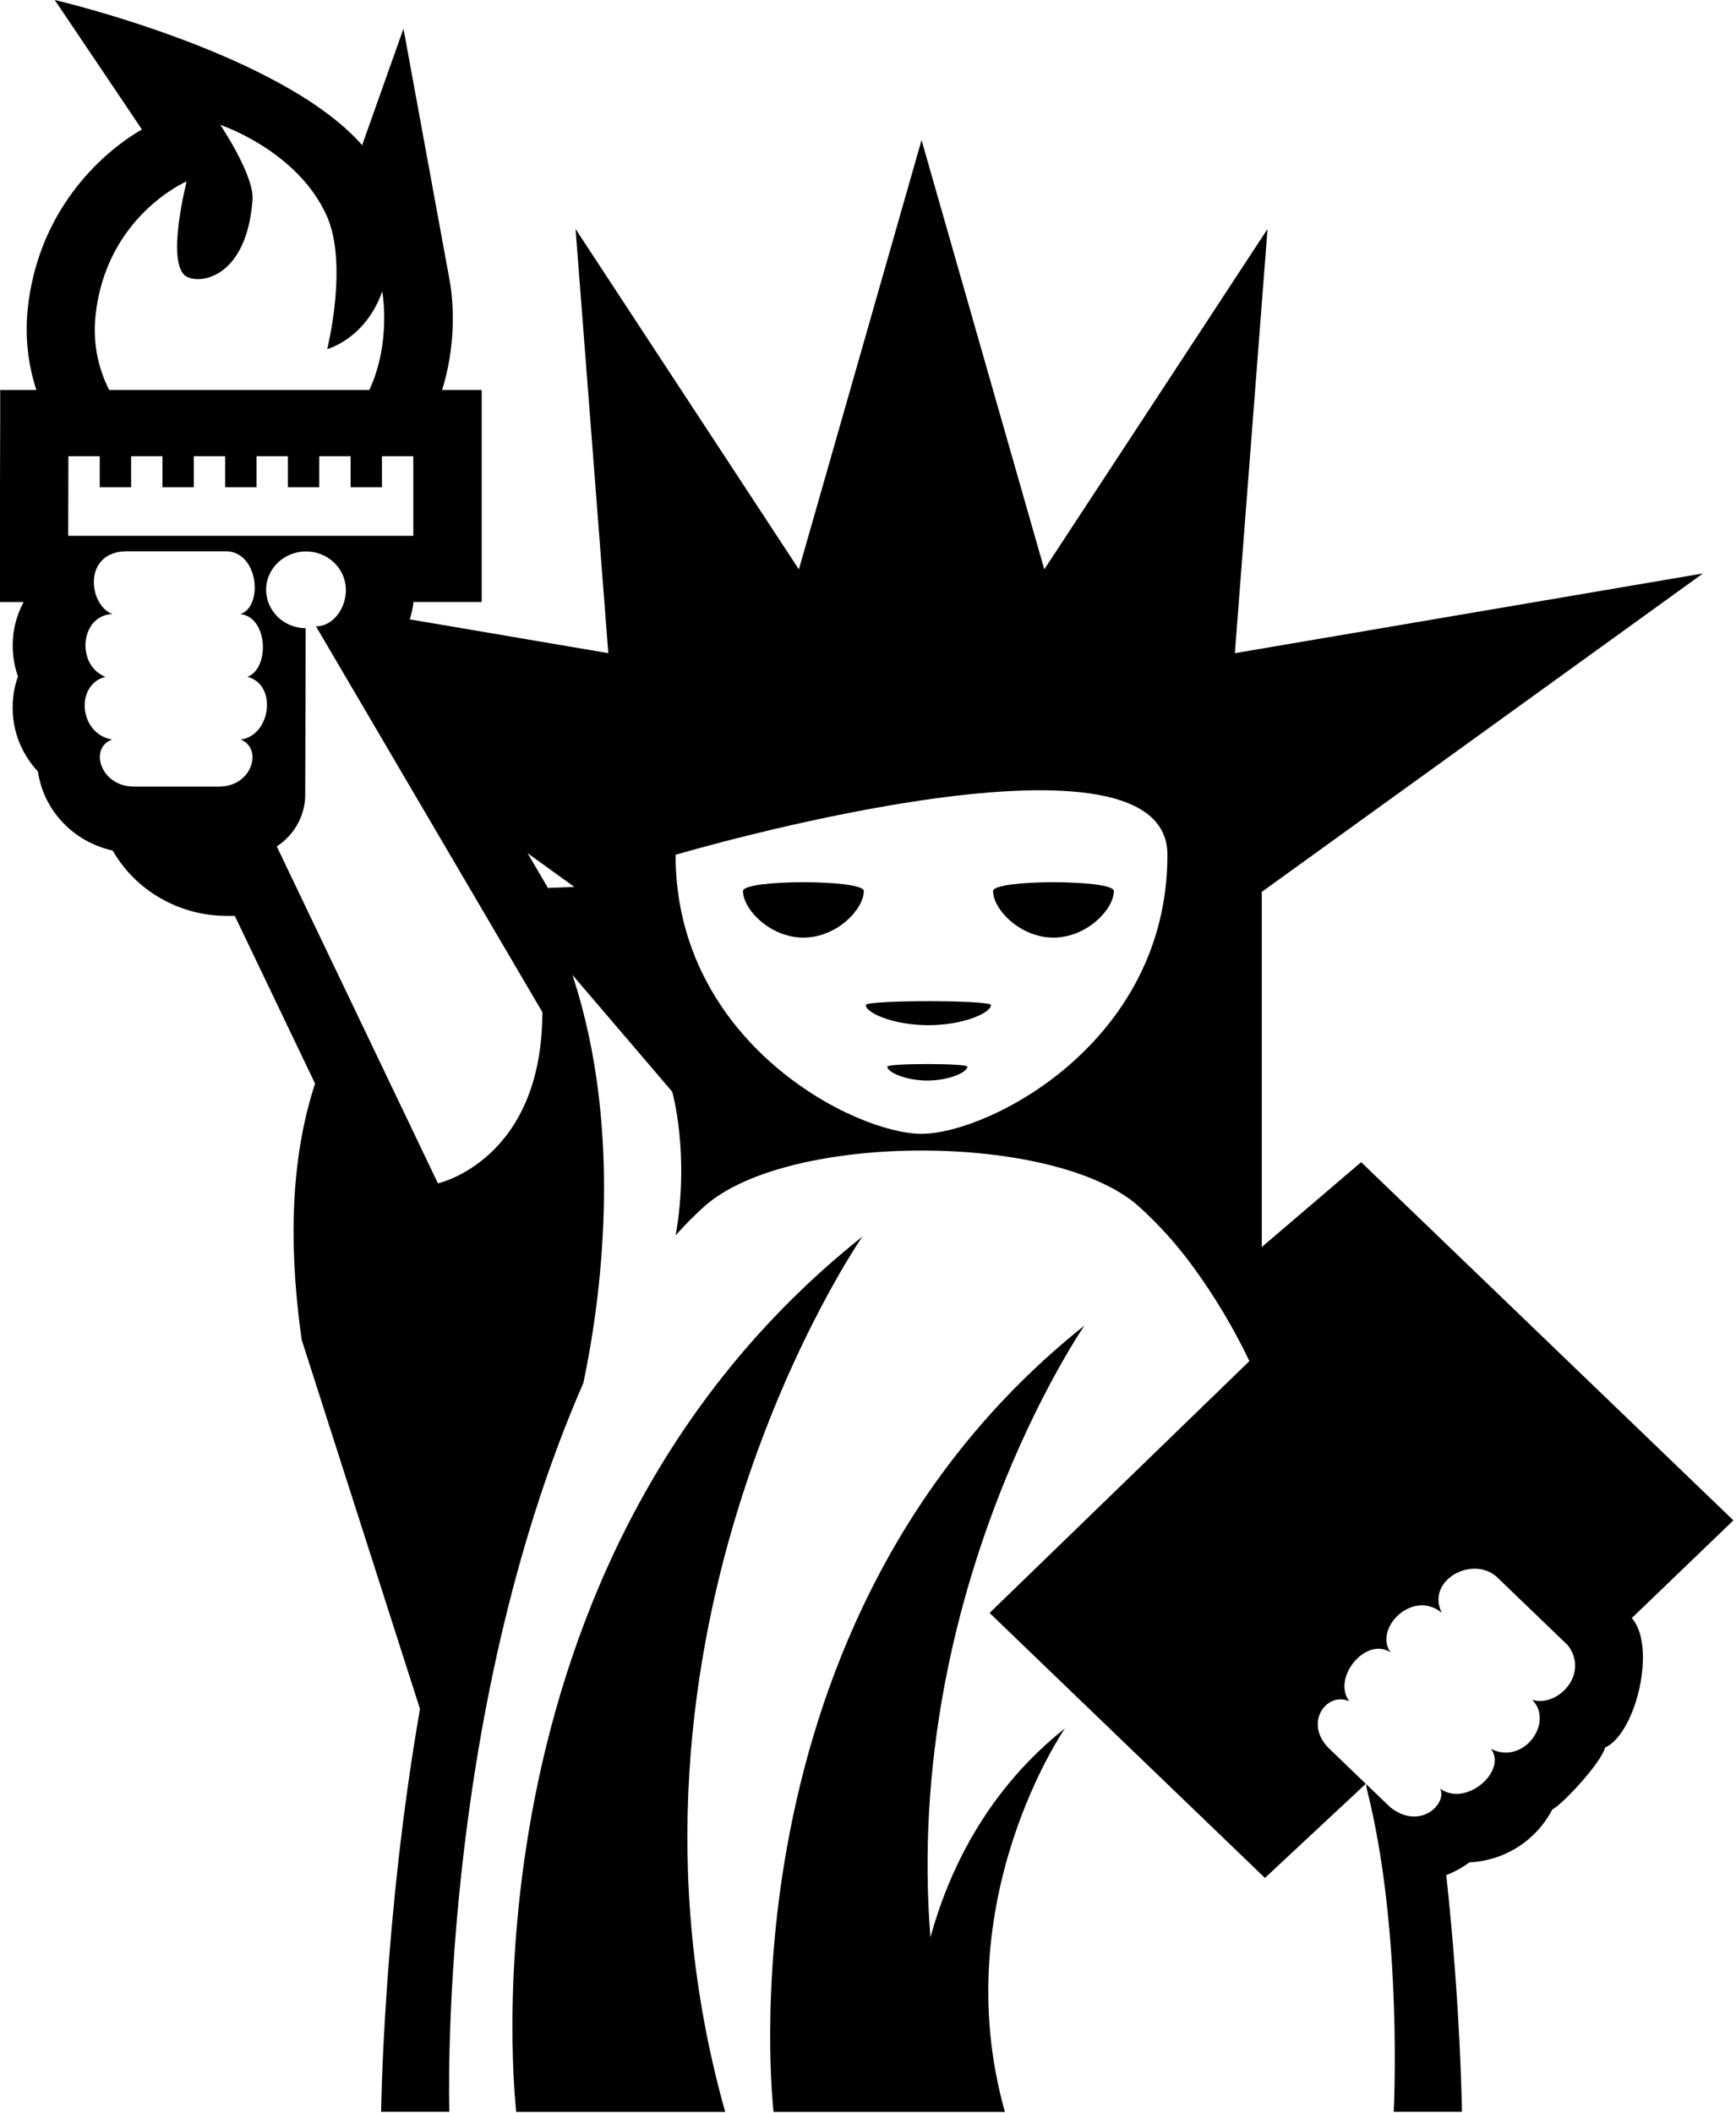
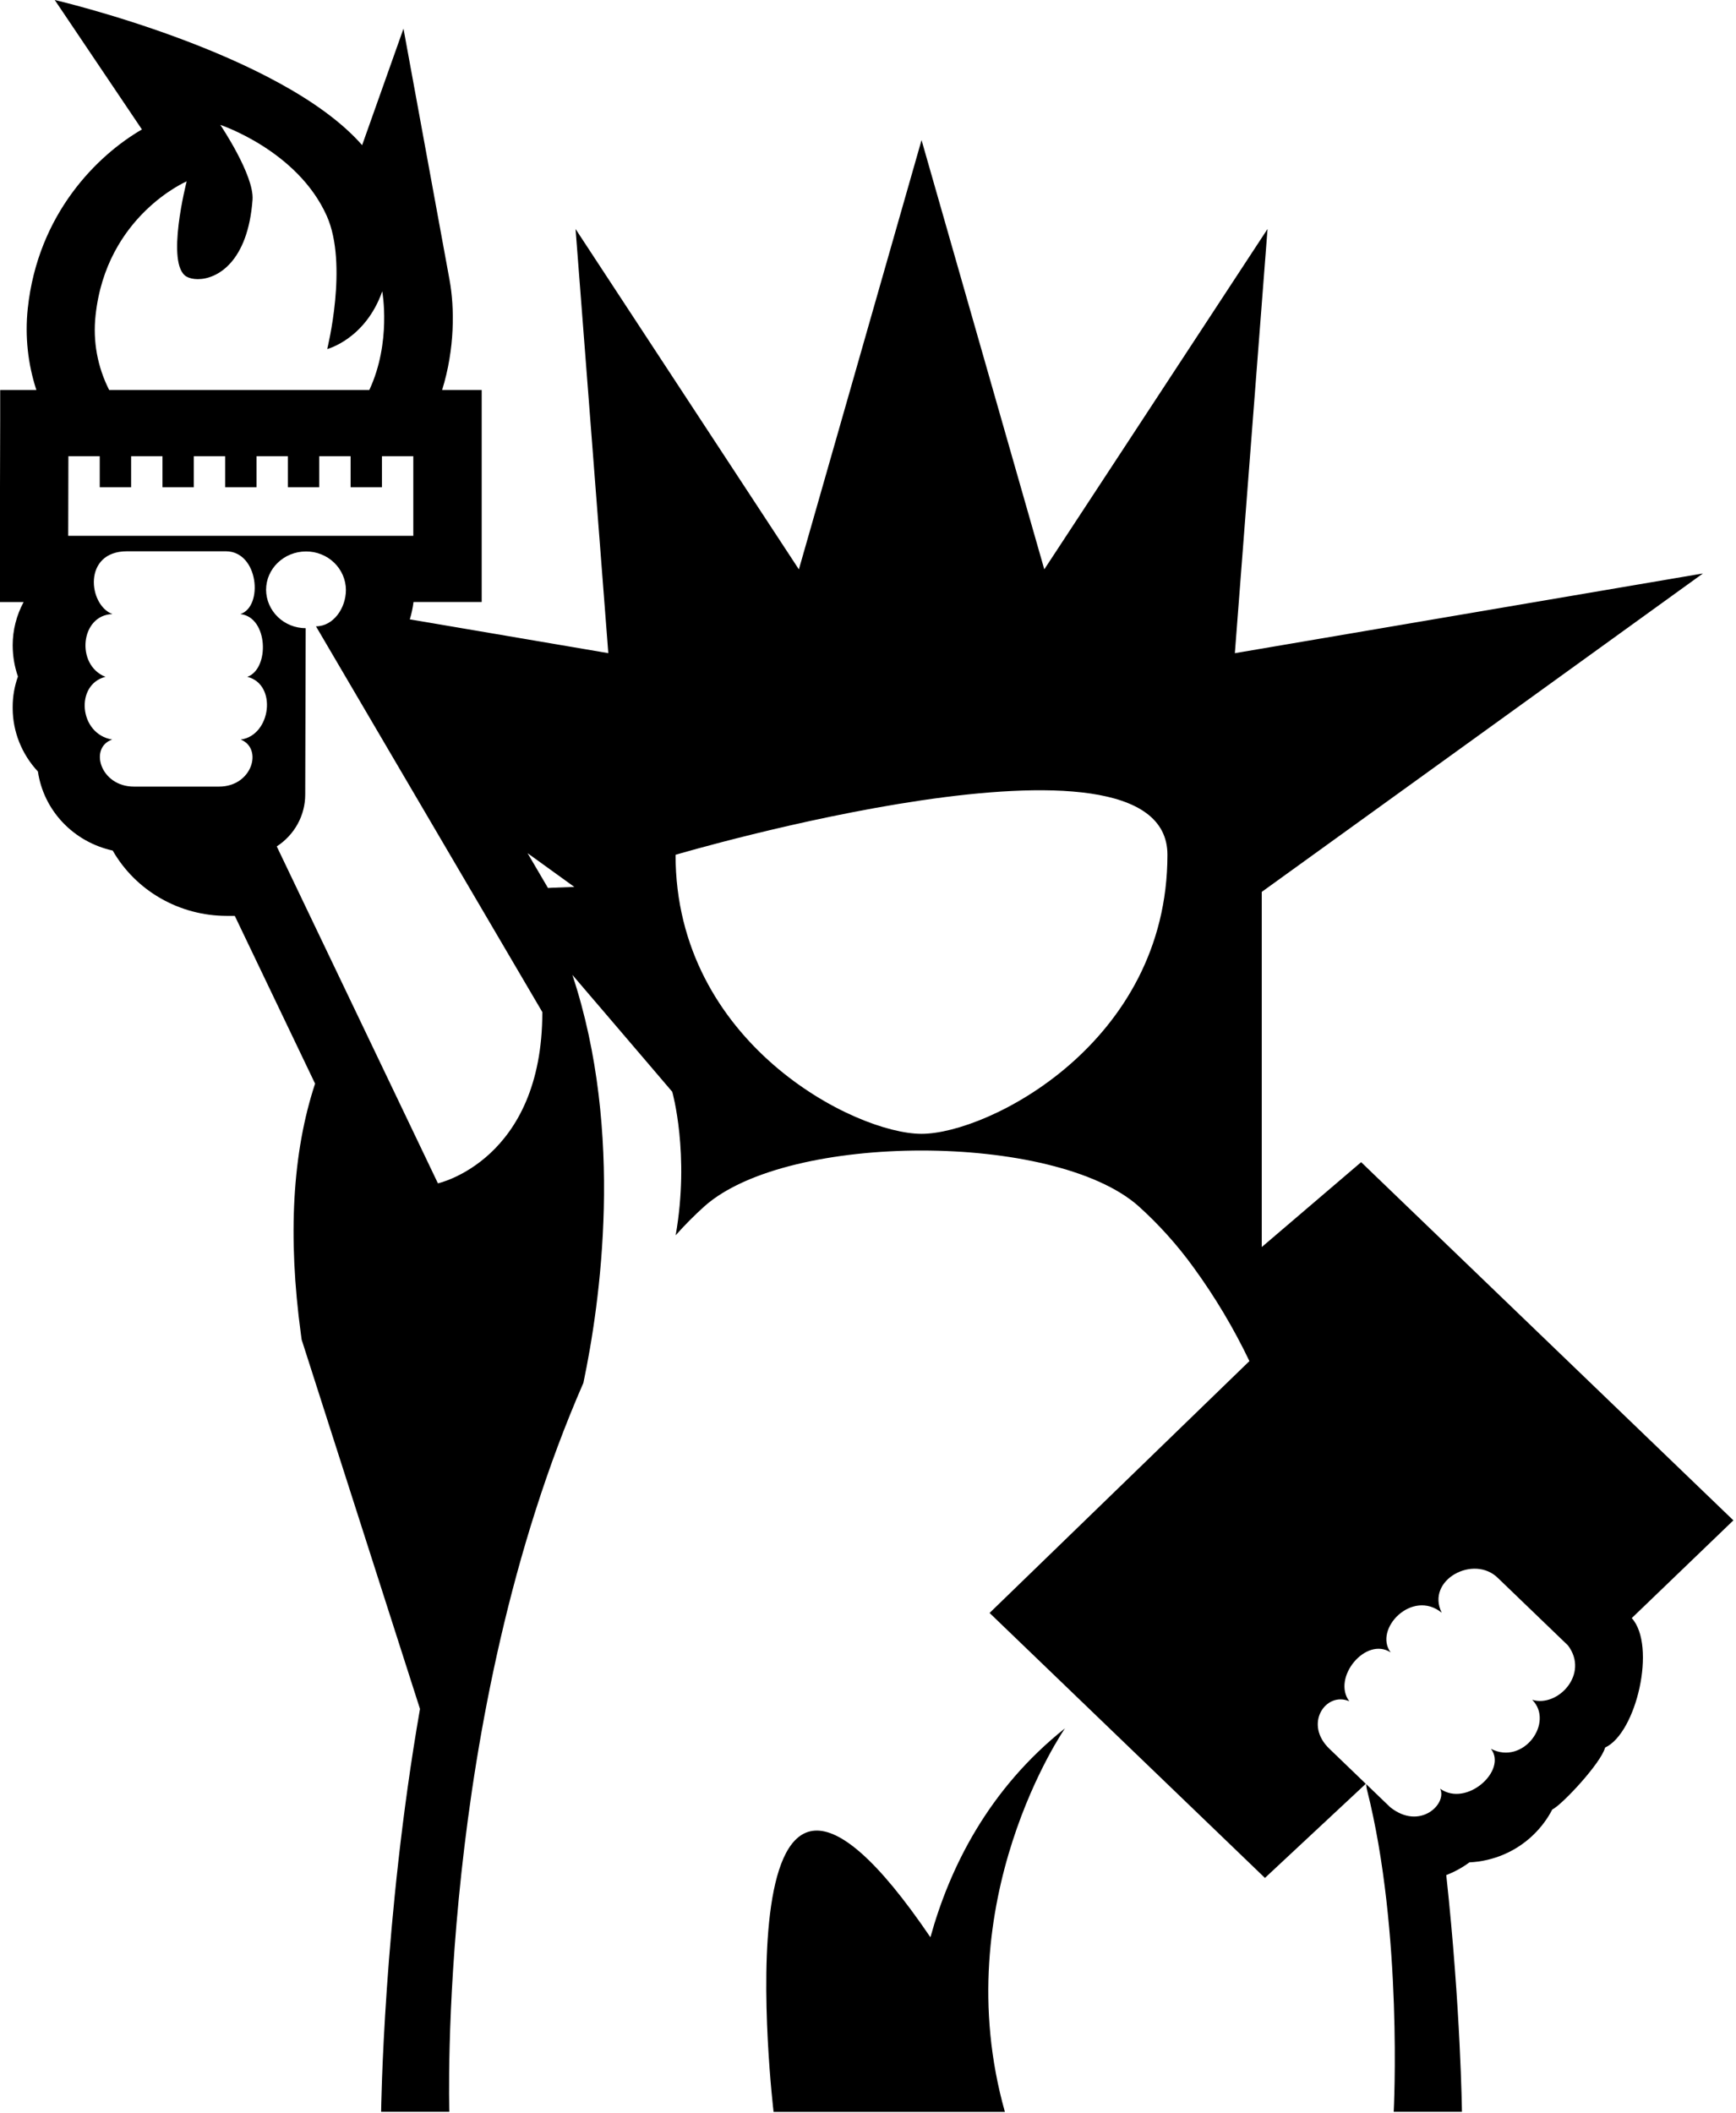
<svg xmlns="http://www.w3.org/2000/svg" width="498" height="606" viewBox="0 0 498 606" fill="none">
-   <path d="M266.906 555.568C259.001 455.367 311.119 380.118 311.119 380.118C205.05 464.542 221.915 605.643 221.915 605.643H288.267C271.205 545.08 305.505 495.651 305.505 495.651C283.574 513.103 272.469 535.522 266.906 555.568Z" fill="black" />
-   <path d="M247.389 354.631C129.312 448.584 148.094 605.643 148.094 605.643H208.033C169.124 467.469 247.389 354.631 247.389 354.631ZM248.362 288.225C248.362 290.506 256.391 294.008 266.326 294.008C276.239 294.008 284.278 290.496 284.278 288.225C284.289 286.751 248.362 286.751 248.362 288.225ZM254.537 305.899C254.537 307.453 259.685 309.876 266.025 309.876C272.365 309.876 277.514 307.463 277.514 305.899C277.524 304.9 254.537 304.9 254.537 305.899ZM284.879 255.521C284.879 260.79 292.628 268.885 302.19 268.885C311.762 268.885 319.521 260.79 319.521 255.521C319.511 252.16 284.879 252.16 284.879 255.521ZM213.141 255.521C213.141 260.79 220.9 268.885 230.482 268.885C240.023 268.885 247.793 260.79 247.793 255.521C247.793 252.16 213.141 252.16 213.141 255.521Z" fill="black" />
+   <path d="M266.906 555.568C205.05 464.542 221.915 605.643 221.915 605.643H288.267C271.205 545.08 305.505 495.651 305.505 495.651C283.574 513.103 272.469 535.522 266.906 555.568Z" fill="black" />
  <path d="M497.25 436.01L390.466 333.286L361.957 357.632V255.776L422.3 212.251L488.517 164.457L407.248 178.296L354.239 187.32L357.802 141.02L363.614 65.66L321.814 129.392L299.572 163.277L283.215 106.085L264.361 40.173L245.528 106.085L229.17 163.287L206.918 129.382L165.108 65.67L170.93 141.01L174.504 187.31L121.495 178.286L117.558 177.62C118.055 176.005 118.411 174.346 118.625 172.644H138.184V111.839H126.83C130.507 100.009 130.425 88.24 128.953 80.235L115.745 8.216L103.884 41.627C80.658 15.11 15.705 0 15.705 0L40.712 37.125C28.126 44.413 10.857 61.138 7.956 88.542C7.133 96.391 7.976 104.321 10.432 111.839H0.052V120.741L0 139.738V172.654H6.775C4.717 176.478 3.64 180.731 3.636 185.049C3.65 188.185 4.154 191.172 5.149 194.012C4.143 196.811 3.631 199.757 3.636 202.723V203.187C3.675 209.875 6.254 216.312 10.877 221.255C11.672 226.708 14.149 231.797 17.981 235.846C21.813 239.895 26.818 242.713 32.332 243.926C35.578 249.593 40.315 254.317 46.055 257.609C51.796 260.902 58.333 262.645 64.995 262.66H67.357L90.386 310.766C83.87 330.479 82.512 354.593 86.314 382.583L86.532 384.198L87.029 385.733L120.48 490.082C109.954 550.453 109.333 605.625 109.333 605.625H128.902C128.902 605.625 125.286 492.868 167.356 396.583C172.142 373.832 179.228 324.918 164.196 279.577L173.002 289.882L169.2 285.421L186.303 305.437L192.85 313.108C192.85 313.108 197.926 330.954 193.824 354.26C196.447 351.295 199.246 348.481 202.205 345.832C226.259 324.655 302.483 324.655 326.528 345.832C332.452 351.162 337.779 357.09 342.419 363.516C348.57 371.964 353.923 380.947 358.414 390.335L283.878 462.566L362.868 538.552L391.802 511.561L381.536 501.68C373.777 494.483 380.344 484.984 387.057 487.881C382.033 481.129 391.802 469.248 398.929 473.871C393.957 467.179 405.114 455.602 413.577 462.496C408.936 453.078 422.839 445.659 429.759 452.594L449.794 471.873C456.009 480.099 446.841 489.739 439.538 487.468C445.919 493.897 437.062 506.353 427.697 501.528C432.473 507.695 420.705 518.385 413.132 512.964C415.204 517.345 407.268 525.047 398.794 518.264L391.906 511.642C391.978 512.157 391.988 512.672 392.123 513.166C402.493 554.147 399.81 605.625 399.81 605.625H419.379C419.379 605.625 419.047 576.02 414.883 537.734C417.265 536.819 419.479 535.605 421.523 534.091C428.394 533.761 434.9 530.976 439.797 526.268C442.076 524.078 443.92 521.595 445.298 518.93C448.033 517.648 459.252 505.667 460.454 501.165C469.435 497.026 475.247 471.943 468.099 464.04L497.25 436.01ZM27.411 90.49C30.436 61.915 53.548 52.013 53.548 52.013C53.548 52.013 47.384 75.925 53.548 79.347C54.325 79.781 55.454 80.053 56.759 80.053C62.27 80.053 71.127 75.188 72.443 57.272C72.951 50.257 63.203 35.813 63.203 35.813C63.203 35.813 85.341 43.151 93.732 61.905C99.958 75.824 93.866 100.1 93.866 100.1C93.866 100.1 104.795 97.284 109.654 83.556C109.654 83.556 112.337 98.162 105.945 111.839H31.316C27.956 105.23 26.602 97.824 27.411 90.49ZM19.621 130.835H28.613V139.738H37.615V130.835H46.607V139.738H55.599V130.835H64.601V139.738H73.593V130.835H82.585V139.738H91.577V130.835H100.579V139.738H109.571V130.835H118.563V153.657H19.569L19.621 130.835ZM69.056 212.09C75.468 214.644 72.412 225.585 62.809 225.585H38.433C28.706 225.585 25.494 214.351 32.187 212.09C22.583 210.495 21.506 196.253 30.26 194.103C21.651 190.752 23.039 176.358 32.259 176.106C25.329 173.542 23.64 158.098 36.434 158.098H64.767C74.215 158.098 75.592 173.996 68.942 176.106C76.96 176.954 77.416 191.801 70.951 194.103C79.601 196.243 77.757 210.929 69.056 212.09ZM125.628 339.362L111.539 309.908L79.394 242.735C81.91 241.1 83.972 238.884 85.397 236.284C86.821 233.685 87.563 230.783 87.557 227.836L87.692 180.153C84.697 180.145 81.825 178.989 79.698 176.934C77.571 174.878 76.361 172.09 76.328 169.171C76.328 163.075 81.466 158.149 87.785 158.149C90.802 158.135 93.701 159.288 95.847 161.354C97.993 163.421 99.21 166.232 99.233 169.171C99.233 174.42 95.617 179.618 90.644 179.618L147.238 276.044L155.577 290.246C155.587 332.791 125.628 339.362 125.628 339.362ZM158.281 254.595L157.204 254.665L151.34 244.672L164.755 254.352L158.281 254.595ZM264.361 325.16C245.289 325.16 193.793 299.138 193.793 245.137C193.793 245.137 334.898 203.5 334.898 245.137C334.898 299.138 283.422 325.16 264.361 325.16Z" fill="black" />
</svg>